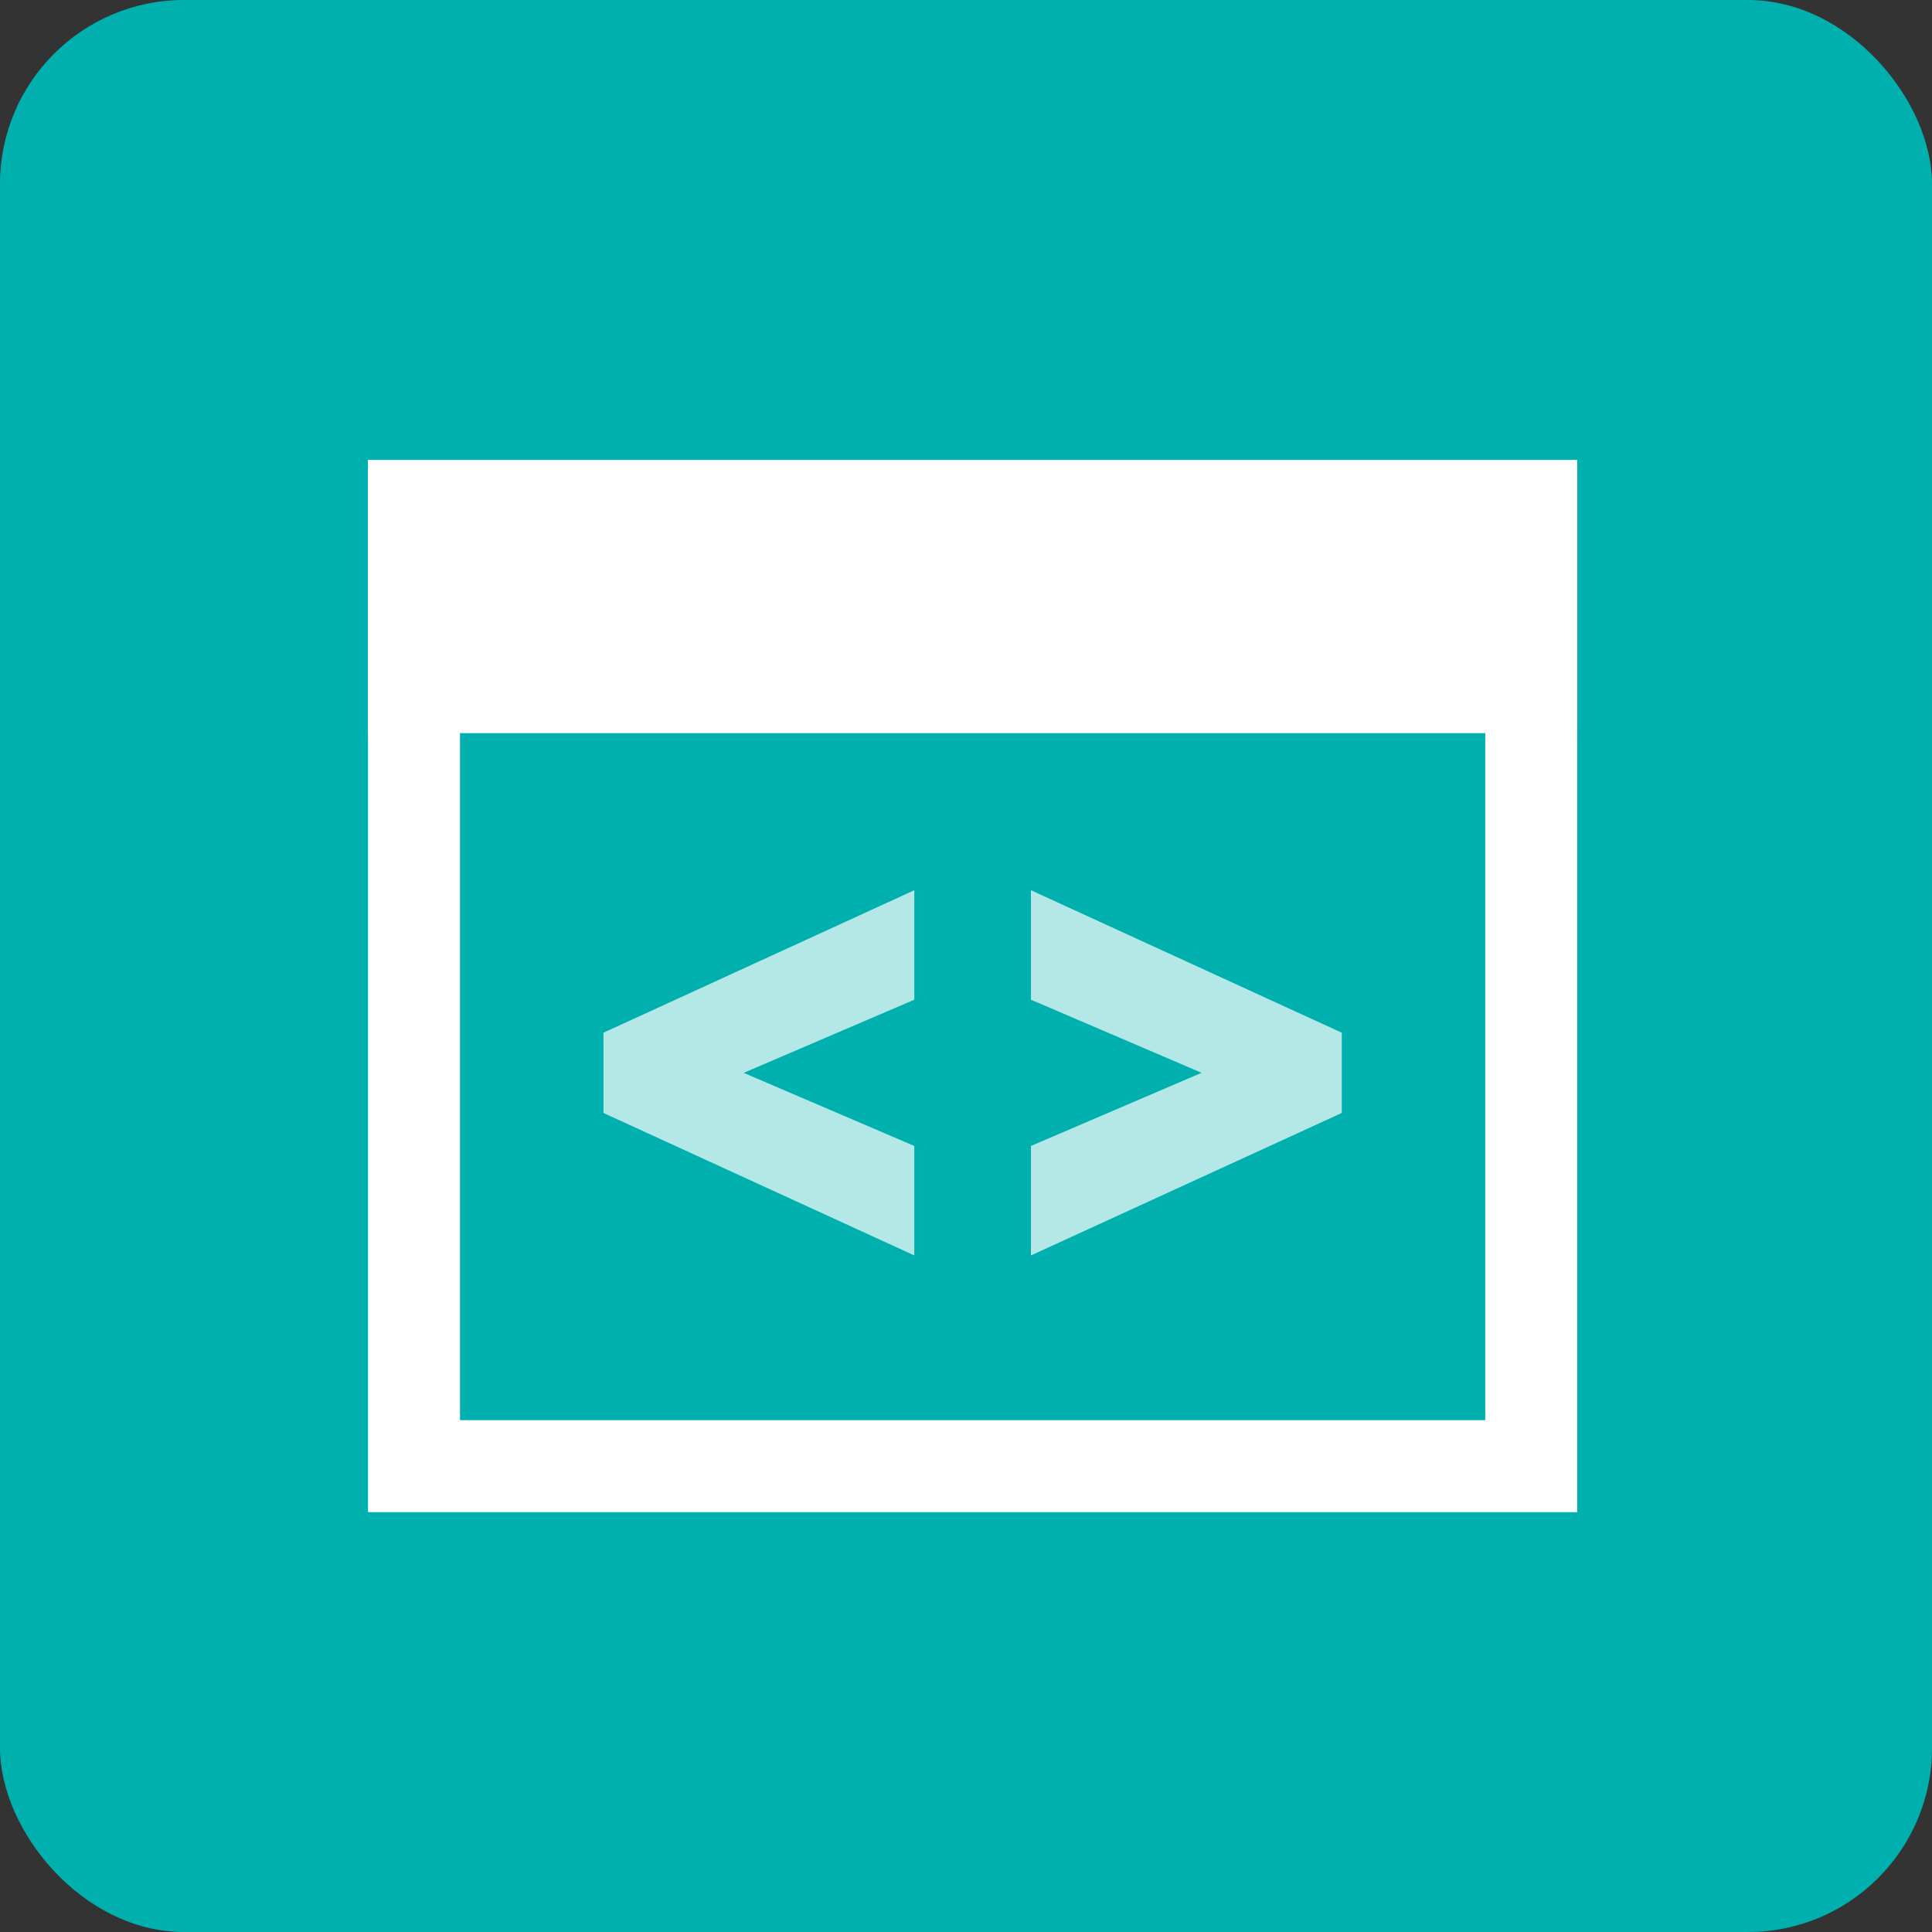
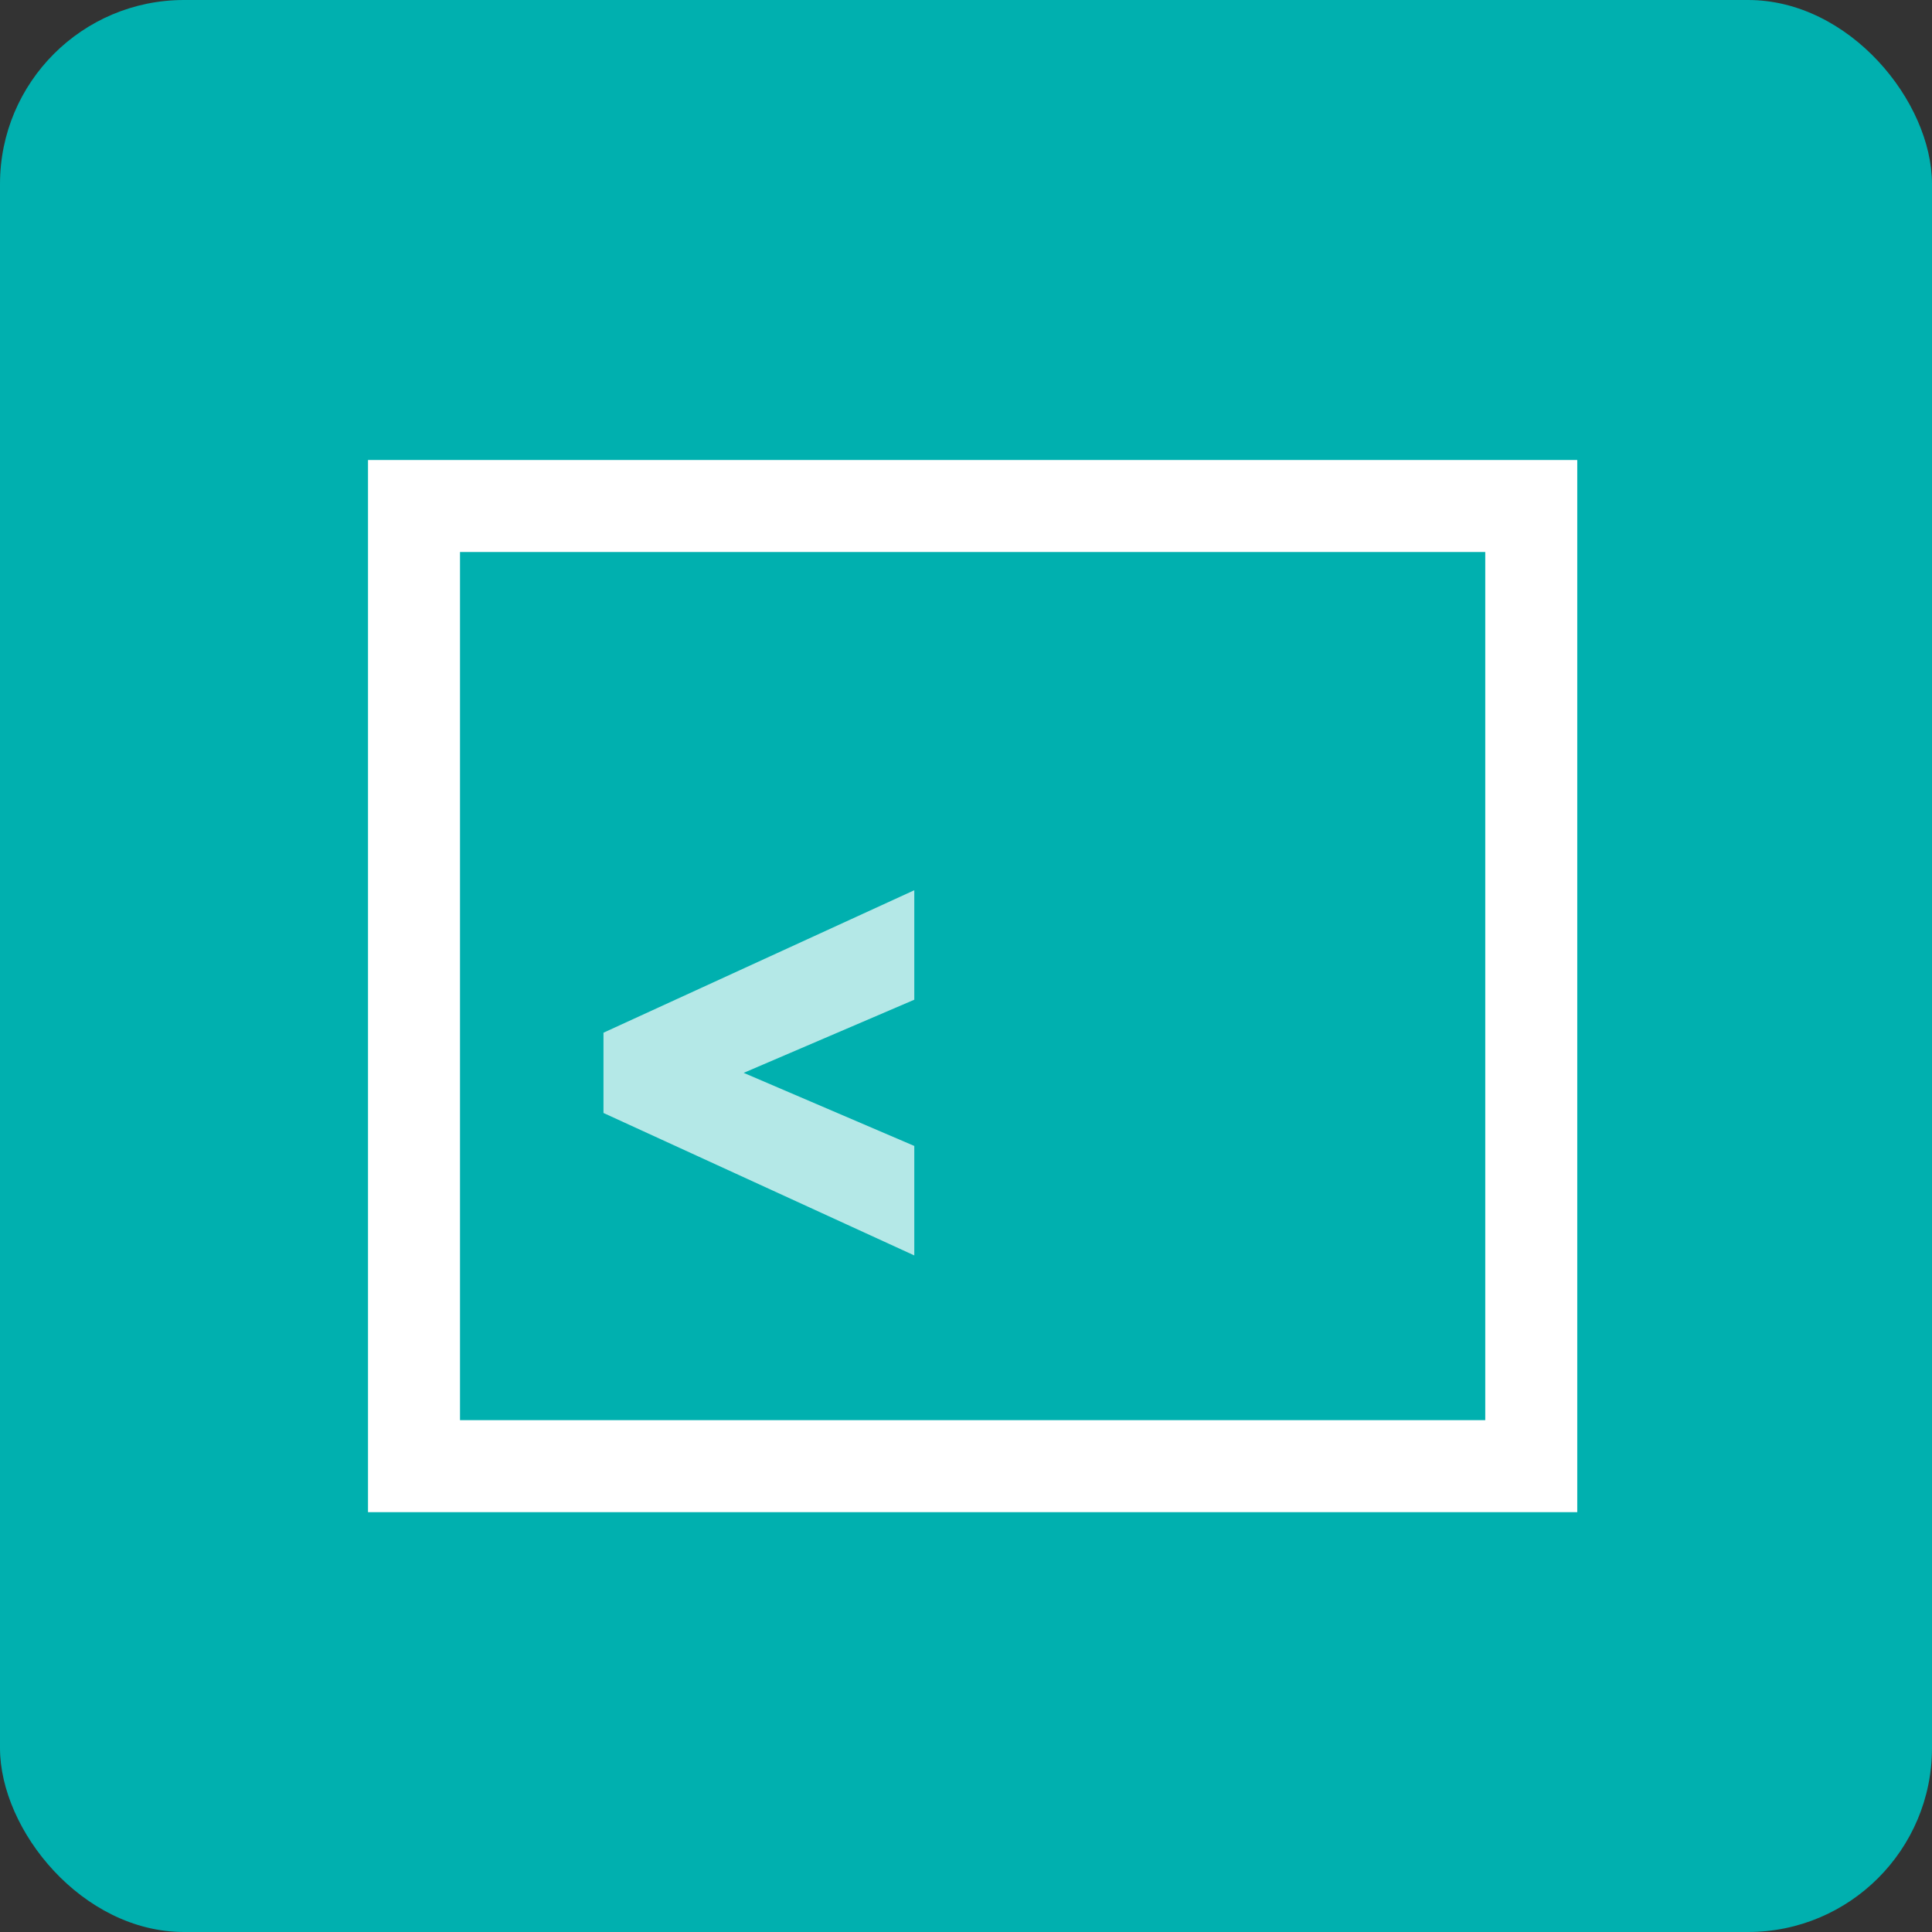
<svg xmlns="http://www.w3.org/2000/svg" width="42px" height="42px" viewBox="0 0 42 42" version="1.1">
  <rect x="0" y="0" width="42" height="42" fill="#333333" stroke="none" />
  <title>customized-solutions-icon</title>
  <g id="Icons" stroke="none" stroke-width="1" fill="none" fill-rule="evenodd">
    <g id="Build-and-Scale-Applications" transform="translate(-110, -135)">
      <g id="pain-point-01" transform="translate(80, 95)">
        <g id="customized-solutions-icon" transform="translate(30, 40)">
          <rect id="Rectangle" fill="#00B0AF" x="0" y="0" width="42" height="42" rx="4" />
          <path d="M8,32.873 L34.288,32.873 L34.288,10 L8,10 L8,32.873 Z M10,30.873 L32.288,30.873 L32.288,12 L10,12 L10,30.873 Z" id="Fill-1" fill="#FFFFFF" />
-           <polygon id="Fill-2" fill="#FFFFFF" points="8 15.938 34.288 15.938 34.288 10.001 8 10.001" />
-           <polygon id="Fill-3" fill="#FFFFFF" opacity="0.704" points="22.412 19.353 22.412 21.733 26.121 23.322 22.412 24.912 22.412 27.292 29.169 24.195 29.169 22.45" />
          <polygon id="Fill-5" fill="#FFFFFF" opacity="0.704" points="19.876 27.292 19.876 24.912 16.167 23.323 19.876 21.733 19.876 19.353 13.119 22.45 13.119 24.195" />
        </g>
      </g>
    </g>
  </g>
</svg>